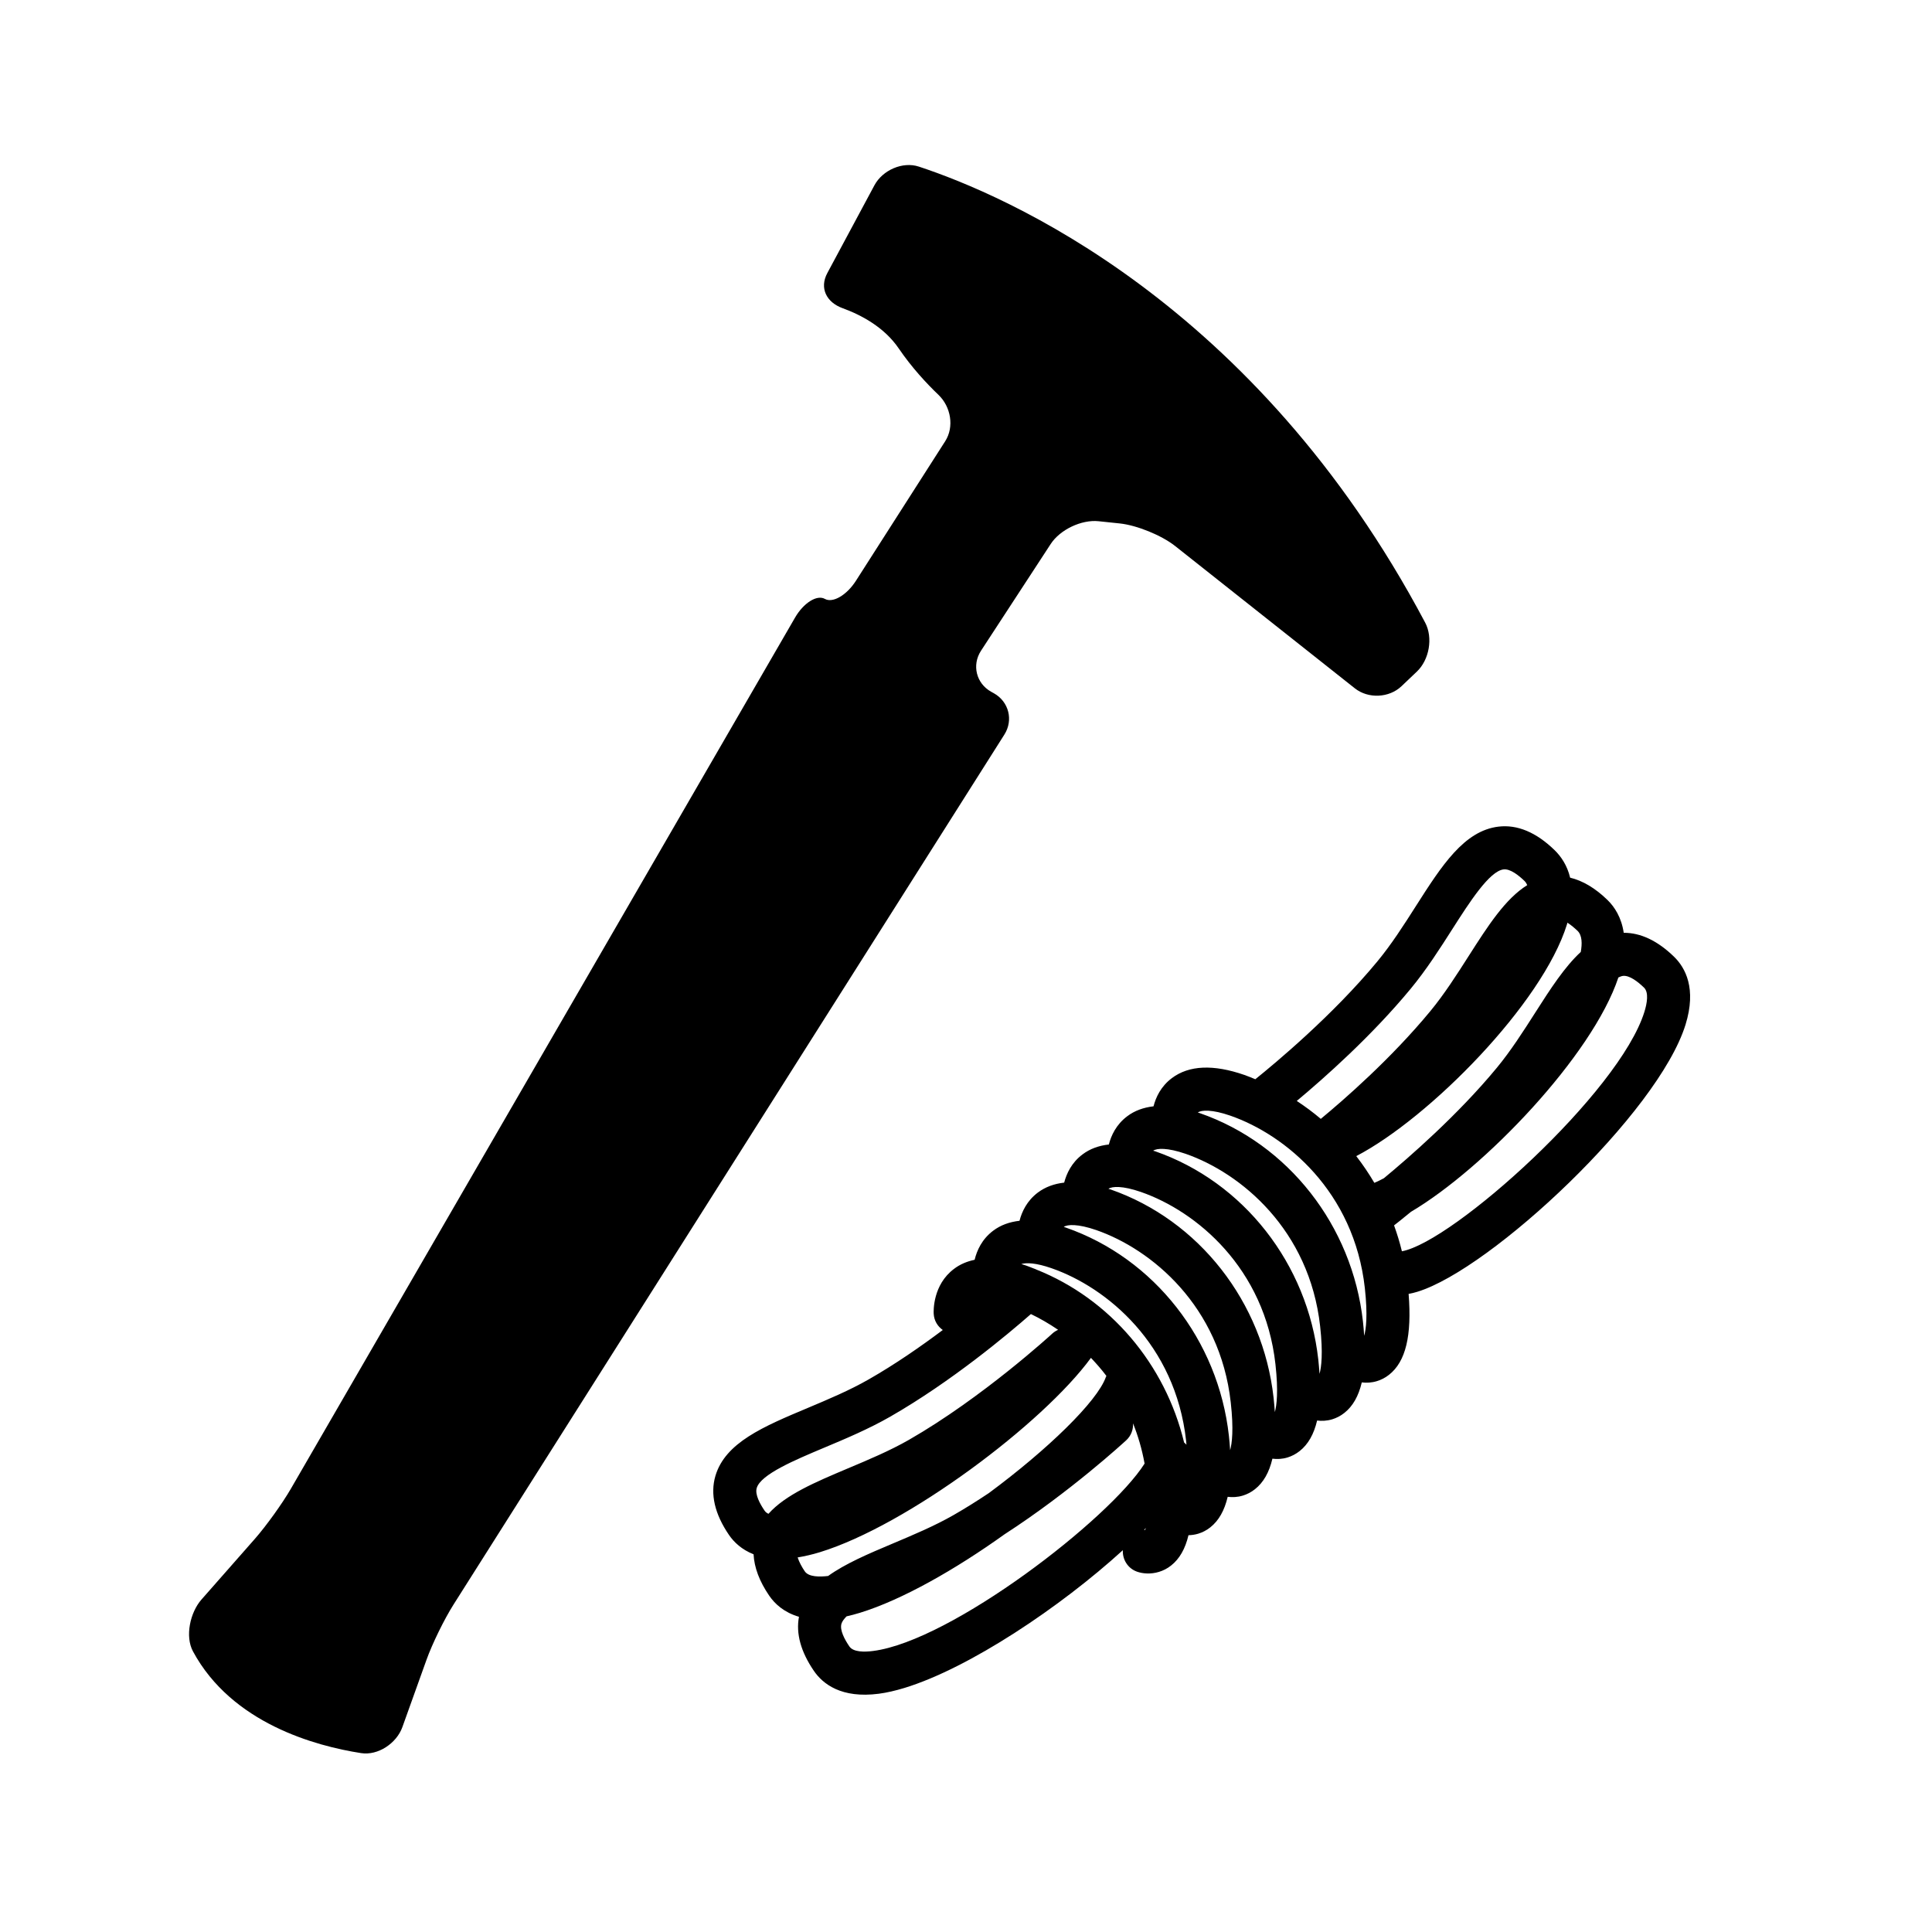
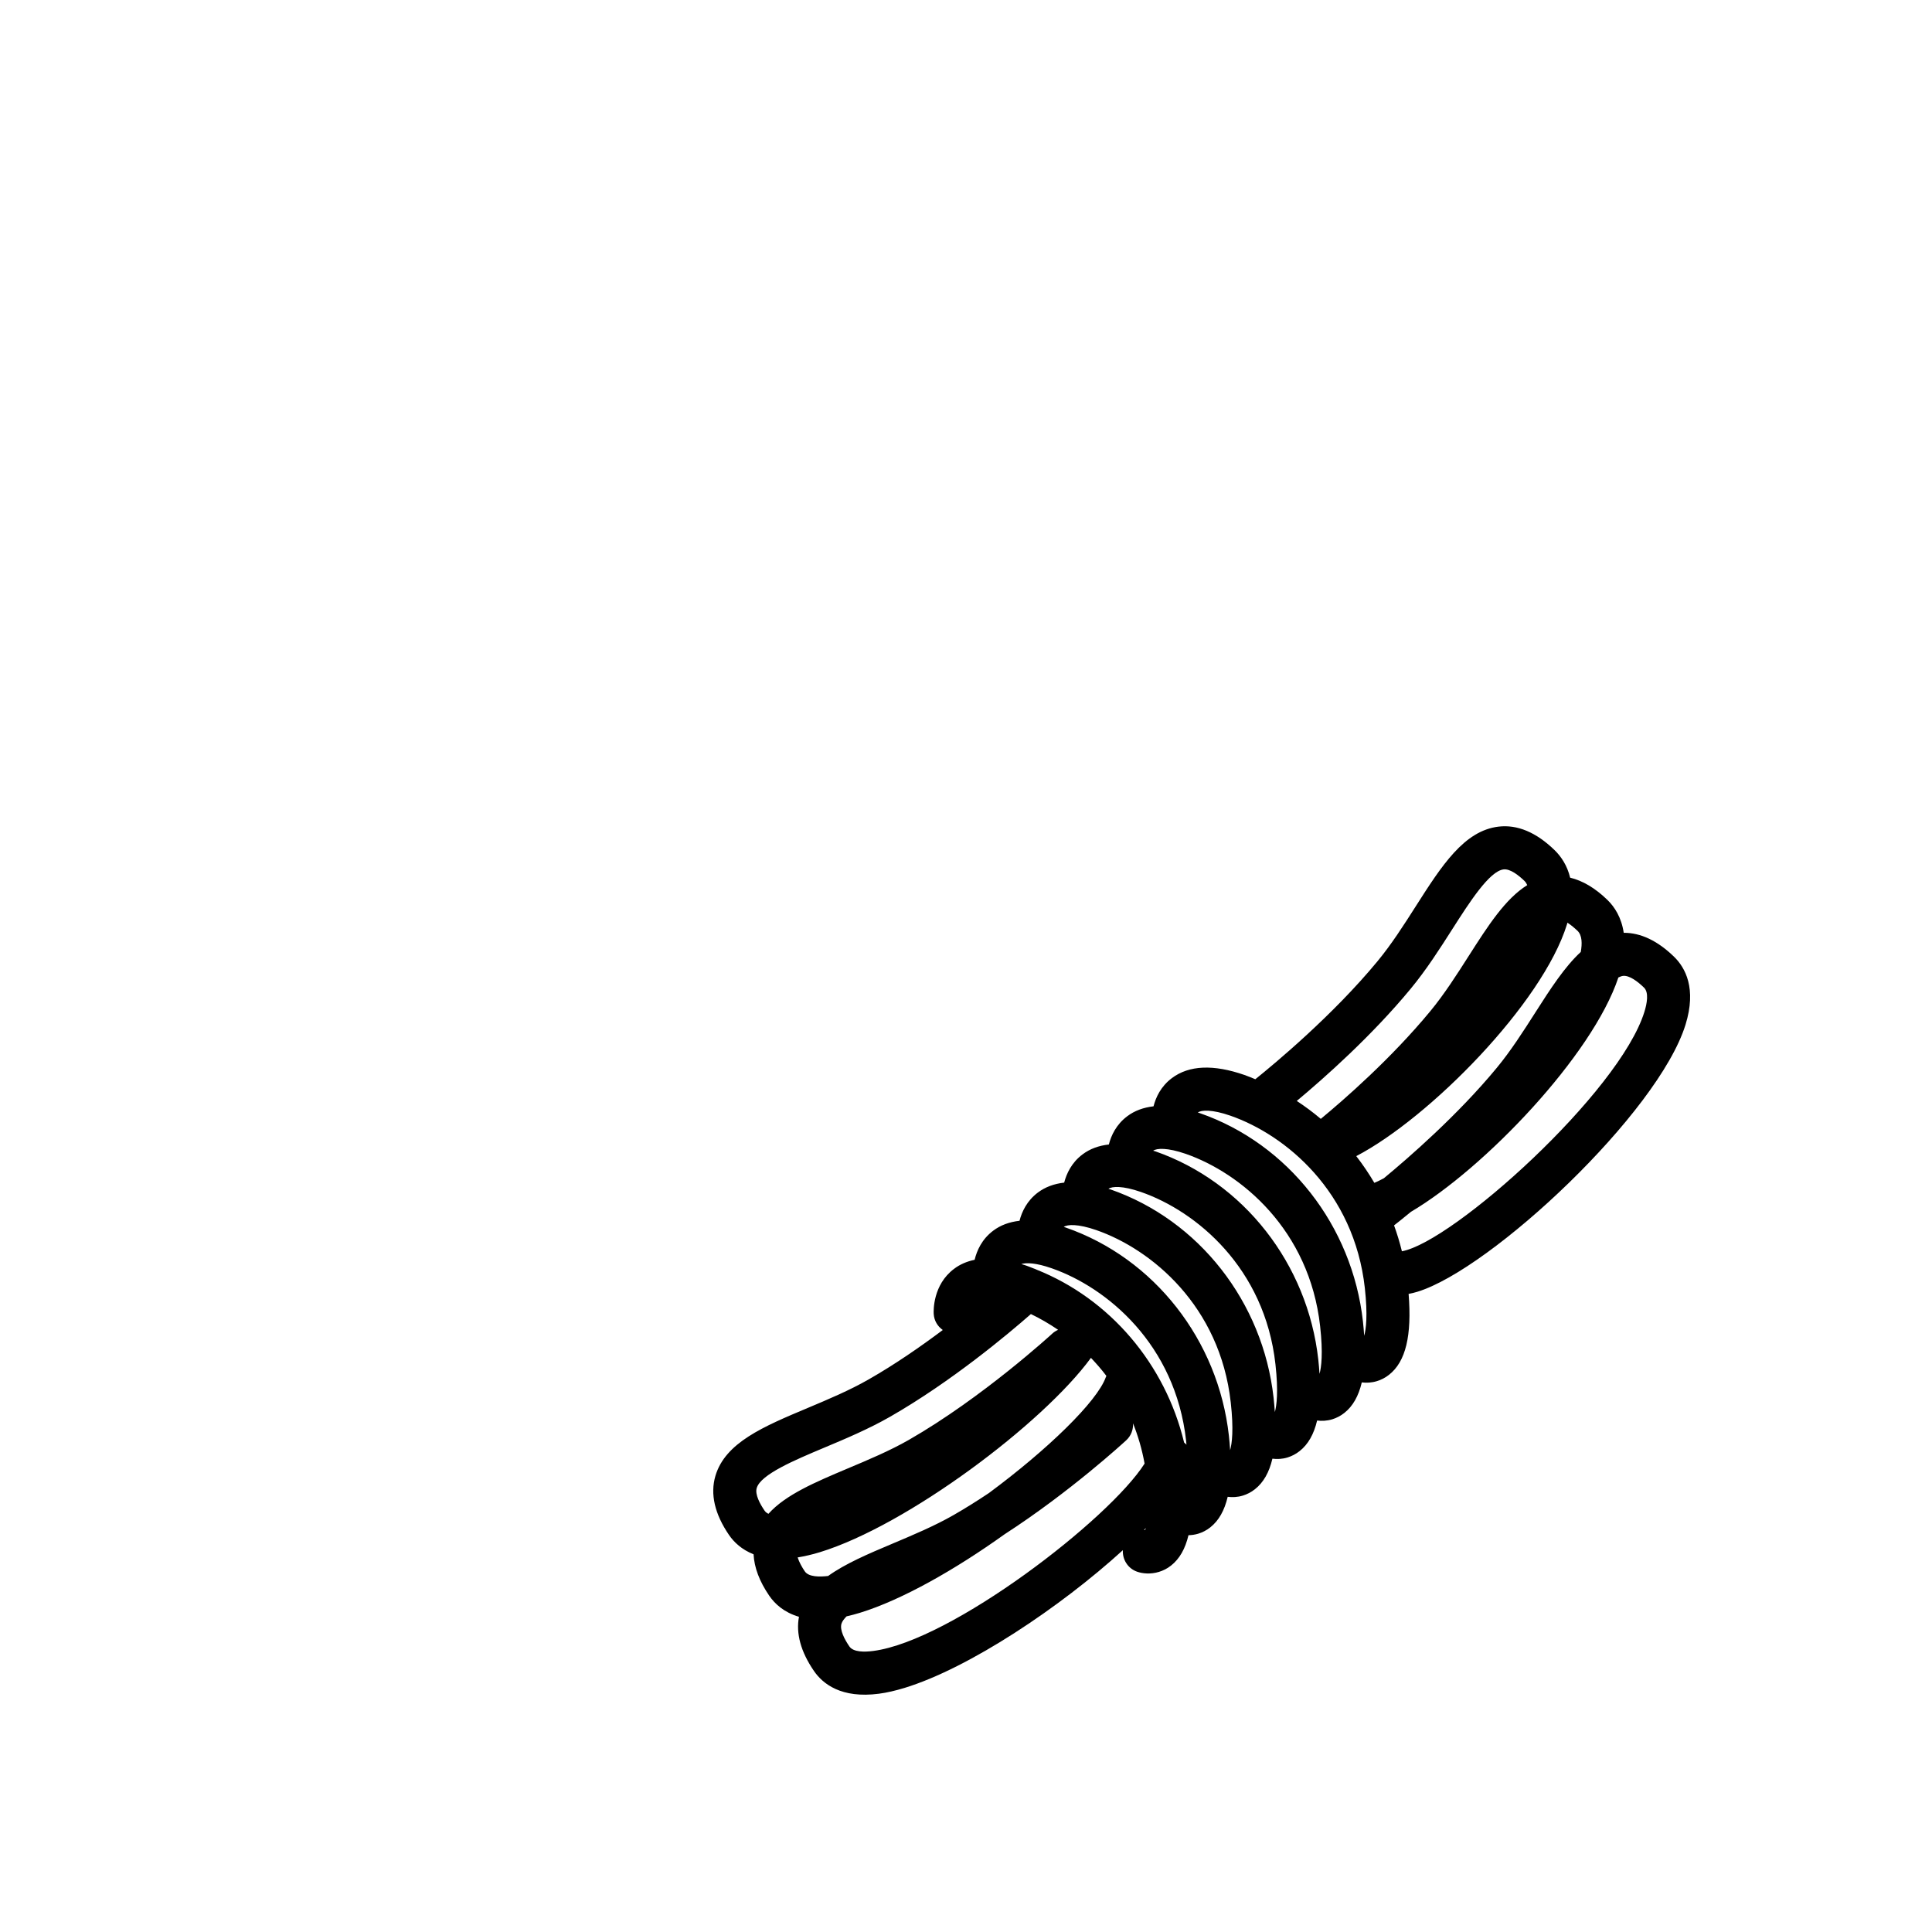
<svg xmlns="http://www.w3.org/2000/svg" version="1.1" id="Capa_1" x="0px" y="0px" viewBox="0 0 64 64" style="enable-background:new 0 0 64 64;" xml:space="preserve">
  <g>
-     <path d="M28.353,19.24c-0.306,0.478-0.767,0.746-1.029,0.599c-0.263-0.146-0.706,0.133-0.989,0.623L9.636,49.316   c-0.284,0.49-0.818,1.233-1.192,1.659l-1.771,2.013c-0.374,0.426-0.549,1.217-0.281,1.715c1.286,2.387,4.065,3.137,5.57,3.371   c0.56,0.088,1.176-0.326,1.367-0.861l0.797-2.223c0.19-0.534,0.592-1.354,0.896-1.834l18.249-28.822   c0.304-0.479,0.148-1.091-0.346-1.368l-0.092-0.051c-0.495-0.276-0.645-0.885-0.335-1.36l2.309-3.536   c0.31-0.475,1.018-0.811,1.582-0.753l0.708,0.074c0.563,0.06,1.381,0.393,1.826,0.744l5.957,4.717   c0.444,0.353,1.137,0.321,1.547-0.07l0.509-0.484c0.411-0.391,0.54-1.12,0.275-1.621C41.577,9.99,33.269,6.452,30.438,5.519   c-0.538-0.178-1.203,0.118-1.471,0.618l-1.561,2.909c-0.268,0.499-0.027,0.97,0.506,1.163c0.617,0.225,1.38,0.629,1.86,1.334   c0.43,0.631,0.92,1.158,1.317,1.538c0.409,0.392,0.528,1.057,0.222,1.535L28.353,19.24z" />
    <path d="M46.954,42.791c2.449-0.751,7.977-5.925,8.882-8.85c0.369-1.196-0.005-1.884-0.385-2.252   c-0.546-0.529-1.104-0.791-1.663-0.789c-0.075-0.509-0.304-0.859-0.539-1.088c-0.407-0.395-0.821-0.638-1.236-0.738   c-0.099-0.414-0.307-0.709-0.516-0.913c-0.608-0.59-1.233-0.852-1.856-0.778c-1.141,0.136-1.883,1.292-2.738,2.633   c-0.397,0.623-0.809,1.268-1.275,1.831c-1.466,1.776-3.386,3.375-4.044,3.904c-0.119-0.048-0.237-0.099-0.359-0.141   c-1.029-0.358-1.838-0.323-2.405,0.104c-0.364,0.273-0.531,0.634-0.608,0.934c-0.334,0.039-0.628,0.145-0.872,0.33   c-0.363,0.273-0.531,0.634-0.608,0.935c-0.334,0.037-0.627,0.143-0.872,0.328c-0.363,0.272-0.529,0.635-0.608,0.935   c-0.333,0.037-0.626,0.145-0.872,0.329c-0.362,0.273-0.53,0.634-0.607,0.935c-0.334,0.038-0.627,0.143-0.873,0.329   c-0.375,0.282-0.54,0.657-0.614,0.963c-0.256,0.054-0.486,0.15-0.684,0.302c-0.702,0.527-0.678,1.391-0.672,1.487   c0.012,0.227,0.13,0.417,0.301,0.537c-0.736,0.552-1.583,1.139-2.452,1.635c-0.635,0.364-1.339,0.66-2.019,0.946   c-1.468,0.616-2.735,1.148-3.061,2.252c-0.177,0.602-0.025,1.262,0.453,1.961c0.161,0.234,0.418,0.481,0.811,0.636   c0.022,0.435,0.192,0.894,0.518,1.371c0.184,0.269,0.49,0.555,0.986,0.699c-0.104,0.555,0.059,1.154,0.492,1.789   c0.298,0.437,0.914,0.922,2.154,0.76c0.263-0.034,0.548-0.101,0.852-0.193c2.146-0.658,5.162-2.676,7.231-4.562   c-0.017,0.307,0.163,0.602,0.467,0.711c0.185,0.066,0.455,0.092,0.731,0.007c0.135-0.041,0.272-0.108,0.4-0.21   c0.28-0.221,0.469-0.554,0.576-1.004c0.104-0.003,0.212-0.017,0.322-0.05c0.135-0.042,0.272-0.108,0.4-0.21   c0.281-0.222,0.47-0.558,0.577-1.012c0.152,0.019,0.325,0.014,0.503-0.041c0.135-0.042,0.272-0.109,0.4-0.211   c0.281-0.222,0.472-0.557,0.578-1.011c0.152,0.019,0.325,0.014,0.503-0.041c0.135-0.042,0.271-0.11,0.399-0.211   c0.282-0.223,0.472-0.558,0.579-1.012c0.151,0.019,0.325,0.013,0.502-0.041c0.136-0.042,0.272-0.109,0.4-0.211   c0.282-0.222,0.471-0.558,0.578-1.011c0.153,0.019,0.326,0.012,0.504-0.043c0.134-0.041,0.271-0.108,0.399-0.21   c0.554-0.435,0.758-1.297,0.648-2.681c0.002,0,0.003,0.001,0.005,0.001C46.755,42.846,46.852,42.822,46.954,42.791z M46.729,32.756   c0.523-0.632,0.977-1.344,1.377-1.971c0.577-0.904,1.234-1.929,1.702-1.985c0.219-0.026,0.499,0.195,0.695,0.385   c0.039,0.039,0.067,0.086,0.089,0.136c-0.724,0.449-1.3,1.345-1.938,2.345c-0.397,0.622-0.808,1.267-1.274,1.831   c-1.303,1.578-2.866,2.938-3.627,3.567c-0.253-0.215-0.518-0.411-0.796-0.594C43.864,35.714,45.44,34.317,46.729,32.756z    M25.456,50.147c-0.051-0.025-0.096-0.057-0.126-0.101c-0.155-0.227-0.326-0.54-0.263-0.752c0.133-0.454,1.255-0.925,2.244-1.341   c0.687-0.288,1.465-0.615,2.177-1.023c2.032-1.164,3.907-2.738,4.662-3.4c0.299,0.143,0.602,0.318,0.901,0.522   c-0.067,0.031-0.131,0.069-0.188,0.121c-0.022,0.021-2.319,2.128-4.756,3.525c-0.635,0.363-1.339,0.658-2.019,0.944   C26.999,49.102,26.022,49.514,25.456,50.147z M26.66,52.053c-0.093-0.136-0.186-0.304-0.237-0.461   c0.231-0.039,0.475-0.093,0.735-0.173c2.9-0.889,7.389-4.261,8.981-6.438c0.178,0.187,0.351,0.385,0.512,0.598   c-0.005,0.014-0.013,0.025-0.018,0.038c-0.287,0.814-1.95,2.419-3.877,3.844c-0.381,0.254-0.773,0.501-1.169,0.728   c-0.635,0.363-1.339,0.658-2.019,0.945c-0.82,0.345-1.57,0.666-2.135,1.072C27.146,52.24,26.788,52.241,26.66,52.053z    M28.927,54.69c-0.288,0.038-0.658,0.043-0.79-0.149c-0.154-0.226-0.325-0.54-0.263-0.751c0.024-0.082,0.089-0.164,0.169-0.246   c0.144-0.032,0.291-0.072,0.443-0.118c1.396-0.429,3.16-1.433,4.793-2.602c2.162-1.397,3.943-3.034,4.028-3.112   c0.163-0.15,0.237-0.357,0.226-0.562c0.166,0.413,0.296,0.855,0.383,1.333C36.747,50.326,31.519,54.355,28.927,54.69z    M37.936,50.677c-0.013,0-0.026,0.004-0.04,0.005c0.022-0.021,0.042-0.042,0.062-0.064C37.95,50.64,37.943,50.661,37.936,50.677z    M39.225,47.785c-0.626-2.599-2.455-4.758-4.896-5.73c-0.028-0.015-0.057-0.025-0.086-0.035c-0.079-0.03-0.155-0.063-0.236-0.091   c-0.059-0.022-0.117-0.037-0.175-0.055c0.161-0.053,0.489-0.042,1.003,0.138c1.833,0.637,4.1,2.516,4.456,5.71   c0.005,0.049,0.008,0.09,0.012,0.136C39.279,47.832,39.253,47.807,39.225,47.785z M40.75,48.039   c-0.01-0.153-0.022-0.31-0.041-0.477c-0.353-3.172-2.475-5.88-5.405-6.898c-0.021-0.007-0.043-0.013-0.065-0.021   c0.116-0.085,0.467-0.106,1.076,0.105c1.833,0.637,4.099,2.515,4.455,5.708C40.872,47.362,40.81,47.818,40.75,48.039z    M42.231,46.778c-0.011-0.154-0.023-0.31-0.042-0.477c-0.353-3.173-2.474-5.881-5.405-6.901c-0.021-0.007-0.042-0.011-0.065-0.019   c0.118-0.085,0.469-0.106,1.077,0.105c1.833,0.637,4.1,2.514,4.455,5.708C42.352,46.102,42.29,46.56,42.231,46.778z M43.711,45.511   c-0.01-0.151-0.023-0.308-0.041-0.474c-0.353-3.172-2.475-5.881-5.405-6.9c-0.022-0.007-0.042-0.013-0.065-0.018   c0.117-0.085,0.468-0.107,1.077,0.103c1.832,0.638,4.099,2.516,4.454,5.711C43.832,44.835,43.771,45.292,43.711,45.511z    M45.19,44.251c-0.01-0.153-0.022-0.311-0.041-0.478c-0.353-3.173-2.474-5.881-5.404-6.899c-0.022-0.009-0.043-0.014-0.065-0.021   c0.118-0.085,0.469-0.106,1.077,0.105c1.833,0.638,4.099,2.516,4.455,5.71C45.312,43.575,45.251,44.032,45.19,44.251z    M45.842,39.031c-0.112,0.061-0.216,0.11-0.315,0.152c-0.182-0.309-0.382-0.604-0.599-0.885c2.425-1.265,6.168-5.054,6.98-7.678   c0.006-0.019,0.008-0.035,0.014-0.055c0.121,0.076,0.238,0.178,0.335,0.269c0.156,0.15,0.157,0.429,0.108,0.701   c-0.533,0.491-1.001,1.215-1.507,2.008c-0.397,0.622-0.809,1.266-1.275,1.83C48.298,36.931,46.669,38.347,45.842,39.031z    M46.44,41.45c-0.071-0.292-0.159-0.578-0.26-0.858c0.039-0.029,0.245-0.19,0.561-0.45c2.427-1.433,6.009-5.175,6.87-7.762   c0.052-0.024,0.103-0.046,0.151-0.052c0.22-0.025,0.499,0.196,0.697,0.387c0.167,0.161,0.1,0.526,0.014,0.804   C53.644,36.19,48.138,41.139,46.44,41.45z" />
  </g>
</svg>